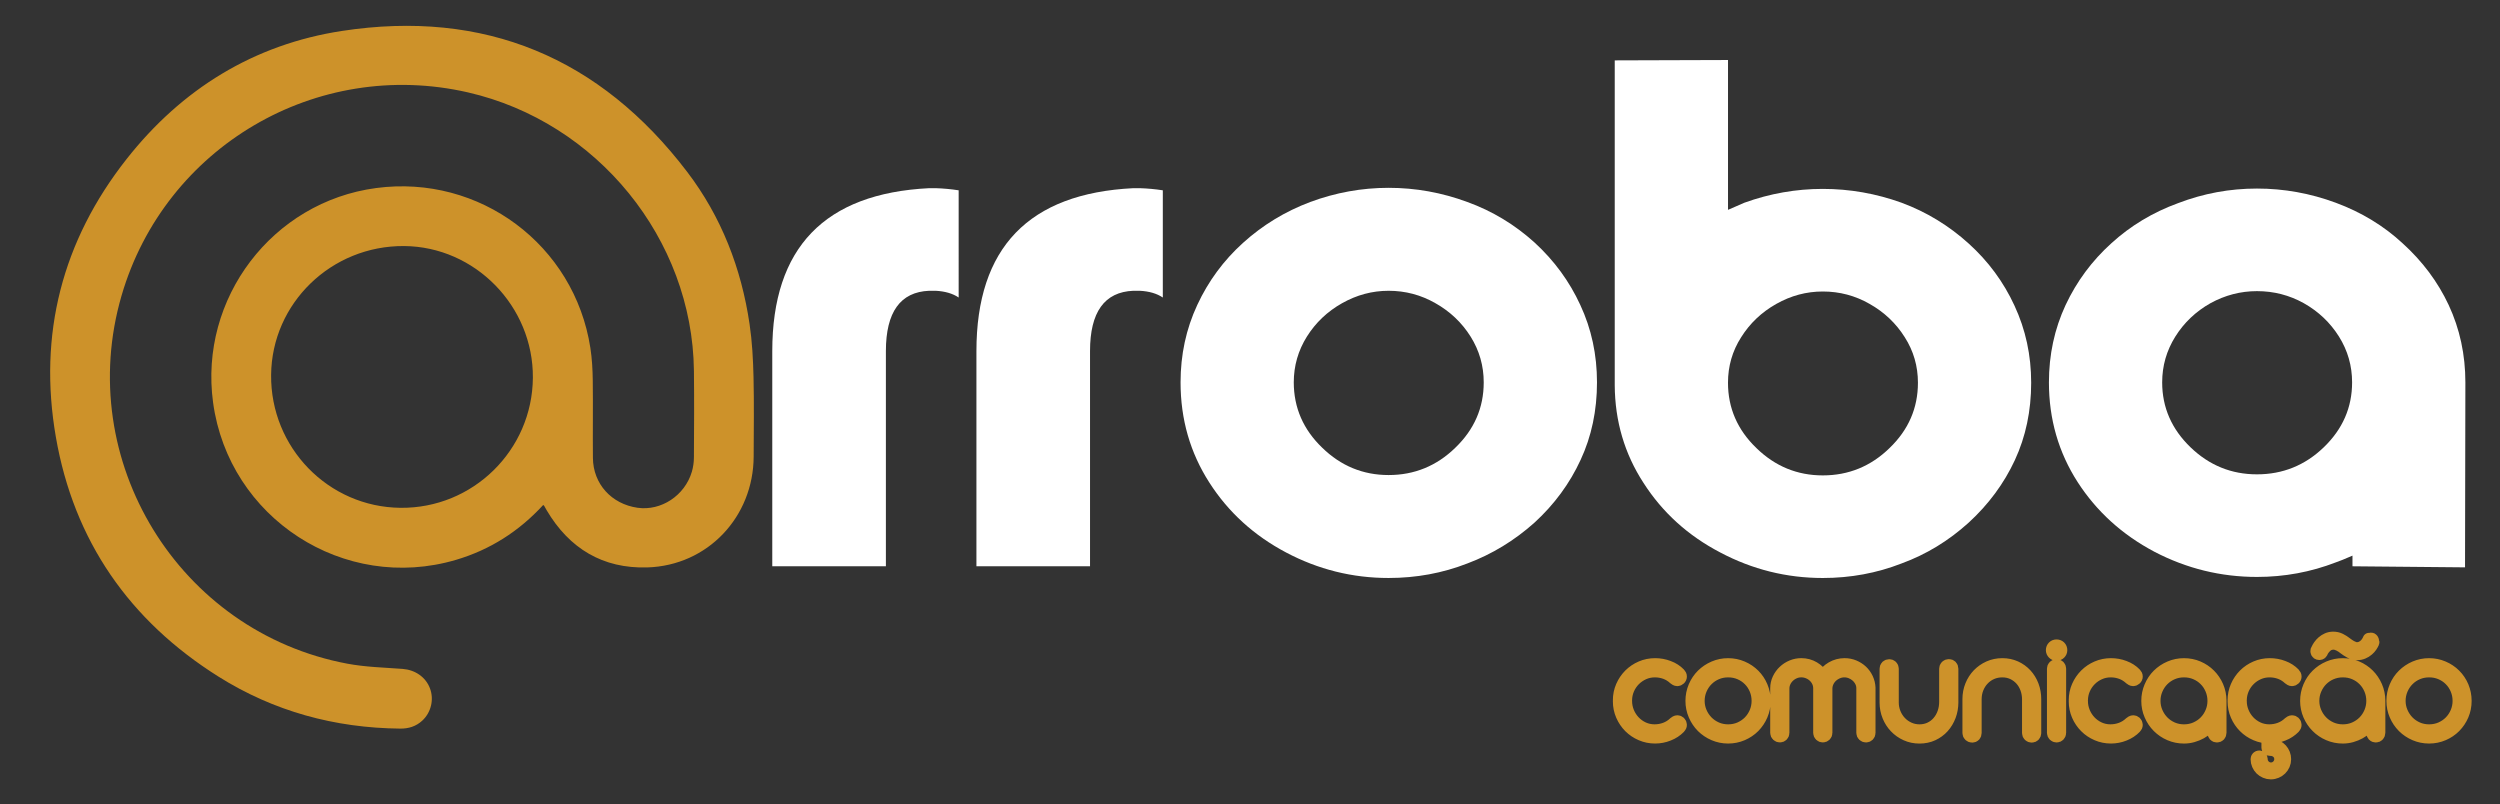
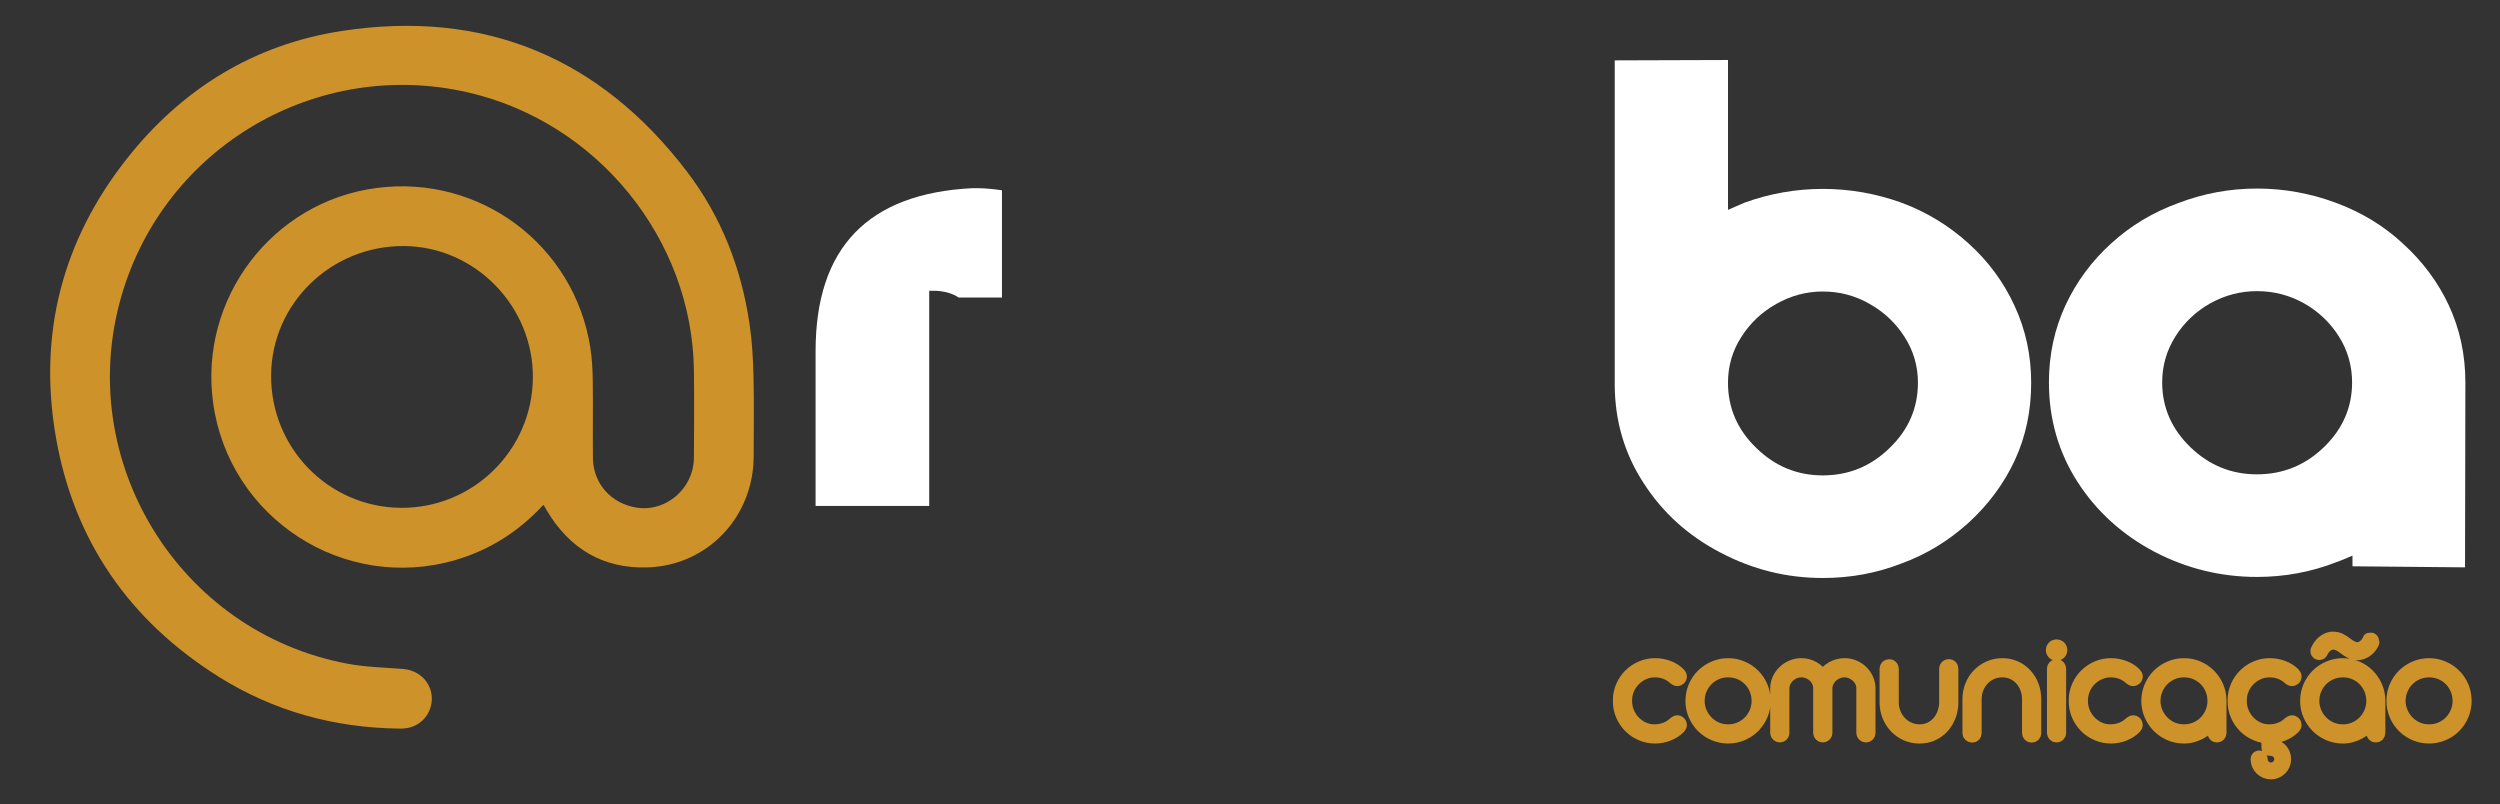
<svg xmlns="http://www.w3.org/2000/svg" version="1.1" id="Layer_1" x="0px" y="0px" width="200px" height="64.332px" viewBox="0 0 200 64.332" enable-background="new 0 0 200 64.332" xml:space="preserve">
  <rect x="0" y="0" width="200" height="64.332" fill="#333333" stroke="none" />
-   <path fill="#FFFFFF" d="M76.693,23.802c-0.473-0.321-1.089-0.501-1.846-0.54h-0.511c-2.31,0.095-3.465,1.704-3.465,4.829v17.212  h-9.089V28.091c0-8.274,4.185-12.62,12.554-13.037h0.511c0.625,0.02,1.24,0.077,1.846,0.171V23.802z" />
-   <path fill="#FFFFFF" d="M93.024,23.802c-0.474-0.321-1.089-0.501-1.847-0.54h-0.51c-2.311,0.095-3.465,1.704-3.465,4.829v17.212  h-9.088V28.091c0-8.274,4.185-12.62,12.554-13.037h0.51c0.625,0.02,1.241,0.077,1.847,0.171V23.802z" />
-   <path fill="#FFFFFF" d="M102.88,44.195c-2.576-1.363-4.621-3.229-6.135-5.594c-1.533-2.387-2.3-5.056-2.3-8.011  c0-2.215,0.444-4.279,1.335-6.191c0.889-1.913,2.111-3.569,3.663-4.971c1.572-1.421,3.36-2.509,5.368-3.266  c2.045-0.758,4.137-1.136,6.277-1.136c2.157,0,4.259,0.378,6.305,1.136c1.987,0.719,3.777,1.799,5.368,3.237  c1.571,1.44,2.793,3.106,3.663,5c0.892,1.912,1.335,3.976,1.335,6.191c0,2.254-0.436,4.318-1.306,6.192  c-0.871,1.893-2.102,3.568-3.692,5.026c-1.608,1.439-3.399,2.527-5.368,3.267c-1.988,0.776-4.091,1.164-6.305,1.164  C108.191,46.24,105.454,45.558,102.88,44.195 M105.776,35.817c1.495,1.457,3.267,2.187,5.312,2.187c2.063,0,3.844-0.729,5.339-2.187  c1.516-1.459,2.271-3.2,2.271-5.227c0-1.324-0.35-2.546-1.05-3.664c-0.701-1.117-1.639-2.007-2.813-2.669  c-1.155-0.663-2.404-0.994-3.748-0.994c-1.307,0-2.547,0.332-3.721,0.994s-2.112,1.553-2.813,2.669  c-0.699,1.118-1.051,2.34-1.051,3.664C103.504,32.617,104.262,34.358,105.776,35.817z" />
+   <path fill="#FFFFFF" d="M76.693,23.802c-0.473-0.321-1.089-0.501-1.846-0.54h-0.511v17.212  h-9.089V28.091c0-8.274,4.185-12.62,12.554-13.037h0.511c0.625,0.02,1.24,0.077,1.846,0.171V23.802z" />
  <path fill="#FFFFFF" d="M129.18,4.83l9.061-0.029v11.986l0.653-0.283l0.652-0.285c2.045-0.738,4.137-1.107,6.277-1.107  c2.158,0,4.26,0.37,6.305,1.107c1.988,0.738,3.778,1.827,5.368,3.266c1.571,1.42,2.793,3.078,3.664,4.97  c0.891,1.913,1.334,3.967,1.334,6.164c0,2.253-0.436,4.317-1.305,6.191c-0.872,1.875-2.103,3.541-3.693,4.999  c-1.608,1.458-3.399,2.547-5.368,3.267c-1.988,0.776-4.09,1.164-6.305,1.164c-2.897,0-5.634-0.682-8.208-2.045  c-2.575-1.344-4.62-3.199-6.136-5.566c-1.514-2.329-2.282-4.933-2.3-7.811V4.83z M140.512,35.845  c1.495,1.458,3.267,2.187,5.312,2.187c2.063,0,3.844-0.729,5.339-2.187c1.516-1.458,2.272-3.2,2.272-5.226  c0-1.325-0.35-2.537-1.051-3.636c-0.7-1.117-1.639-2.007-2.812-2.669c-1.156-0.663-2.405-0.994-3.749-0.994  c-1.307,0-2.547,0.331-3.721,0.994c-1.175,0.662-2.112,1.553-2.812,2.669c-0.702,1.099-1.051,2.311-1.051,3.636  C138.24,32.645,138.997,34.387,140.512,35.845z" />
  <path fill="#FFFFFF" d="M188.198,44.451c-0.607,0.265-1.05,0.445-1.335,0.54c-2.008,0.776-4.109,1.164-6.306,1.164  c-2.896,0-5.633-0.673-8.207-2.016c-2.575-1.363-4.621-3.22-6.136-5.567c-1.534-2.386-2.3-5.046-2.3-7.981  c0-2.215,0.444-4.279,1.334-6.191c0.89-1.894,2.111-3.541,3.664-4.942c1.534-1.4,3.313-2.471,5.34-3.209  c2.026-0.776,4.128-1.165,6.305-1.165c2.16,0,4.261,0.379,6.306,1.136c2.045,0.758,3.825,1.837,5.339,3.238  c1.591,1.439,2.822,3.086,3.692,4.942c0.891,1.912,1.336,3.976,1.336,6.191l-0.028,14.797l-9.004-0.085V44.451z M174.026,26.926  c-0.7,1.118-1.052,2.339-1.052,3.665c0,2.006,0.758,3.739,2.272,5.197c1.496,1.439,3.267,2.159,5.311,2.159  c2.064,0,3.845-0.72,5.34-2.159c1.516-1.458,2.271-3.19,2.271-5.197c0-1.325-0.35-2.547-1.05-3.665  c-0.701-1.117-1.639-2.007-2.812-2.669c-1.155-0.644-2.405-0.966-3.75-0.966c-1.306,0-2.547,0.322-3.72,0.966  C175.663,24.919,174.726,25.81,174.026,26.926z" />
  <path fill="none" stroke="#CD922A" stroke-width="1" stroke-linejoin="round" stroke-miterlimit="22.926" d="M191.413,56.071  c0-0.402,0.077-0.78,0.229-1.138c0.152-0.356,0.359-0.665,0.624-0.927c0.267-0.263,0.575-0.47,0.929-0.622  c0.354-0.153,0.729-0.23,1.13-0.23c0.402,0,0.781,0.077,1.135,0.23c0.354,0.152,0.662,0.359,0.924,0.622  c0.263,0.262,0.47,0.57,0.621,0.927c0.149,0.357,0.225,0.735,0.225,1.138c0,0.4-0.075,0.776-0.225,1.13  c-0.151,0.354-0.358,0.662-0.621,0.929c-0.262,0.265-0.57,0.472-0.924,0.624s-0.732,0.229-1.135,0.229  c-0.4,0-0.776-0.077-1.13-0.229s-0.662-0.359-0.929-0.624c-0.265-0.267-0.472-0.575-0.624-0.929S191.413,56.471,191.413,56.071z   M191.949,56.071c0,0.32,0.063,0.626,0.188,0.915c0.124,0.288,0.293,0.54,0.506,0.758c0.213,0.217,0.464,0.388,0.752,0.515  c0.289,0.125,0.6,0.188,0.934,0.188c0.336,0,0.649-0.063,0.938-0.188c0.289-0.127,0.541-0.298,0.754-0.515  c0.214-0.218,0.38-0.47,0.502-0.758c0.122-0.289,0.183-0.595,0.183-0.915c0-0.327-0.061-0.639-0.183-0.928  c-0.122-0.29-0.288-0.544-0.502-0.757c-0.213-0.216-0.465-0.388-0.754-0.511c-0.289-0.124-0.603-0.185-0.938-0.185  c-0.329,0-0.64,0.061-0.93,0.185c-0.291,0.123-0.543,0.295-0.756,0.511c-0.213,0.213-0.382,0.467-0.506,0.757  C192.013,55.432,191.949,55.744,191.949,56.071z M185.383,51.948c0.036-0.087,0.091-0.183,0.165-0.287  c0.072-0.105,0.164-0.206,0.271-0.3c0.108-0.093,0.231-0.172,0.372-0.235c0.141-0.063,0.297-0.094,0.472-0.094  c0.194,0,0.378,0.041,0.547,0.125c0.168,0.082,0.325,0.183,0.471,0.297c0.054,0.04,0.116,0.085,0.188,0.136  c0.07,0.051,0.144,0.098,0.221,0.138c0.077,0.041,0.156,0.075,0.236,0.104c0.079,0.029,0.151,0.043,0.221,0.043  c0.122,0,0.233-0.021,0.335-0.064c0.103-0.044,0.193-0.098,0.275-0.167c0.08-0.069,0.152-0.148,0.213-0.238  c0.062-0.089,0.111-0.182,0.152-0.279l0.049,0.023c0.004,0,0.011-0.004,0.019-0.013c0.029-0.02,0.059-0.029,0.091-0.029  c0.045,0,0.082,0.02,0.109,0.061c0.018,0.024,0.029,0.051,0.036,0.08c0.006,0.027,0.003,0.054-0.005,0.079  c0.032,0.035,0.043,0.06,0.03,0.072c-0.036,0.085-0.089,0.181-0.16,0.289c-0.071,0.107-0.161,0.207-0.269,0.298  c-0.106,0.093-0.233,0.17-0.375,0.231c-0.143,0.063-0.302,0.096-0.476,0.096c-0.192,0-0.377-0.048-0.557-0.146  c-0.178-0.098-0.338-0.201-0.48-0.312c-0.054-0.045-0.112-0.09-0.179-0.134c-0.068-0.045-0.139-0.085-0.212-0.122  c-0.072-0.036-0.148-0.067-0.228-0.092c-0.08-0.024-0.156-0.035-0.229-0.035c-0.22,0-0.404,0.062-0.558,0.19  c-0.151,0.128-0.273,0.277-0.363,0.449c-0.017,0.057-0.04,0.102-0.075,0.136c-0.034,0.035-0.083,0.053-0.144,0.053  c-0.05,0-0.095-0.015-0.135-0.042c-0.049-0.037-0.075-0.088-0.081-0.151C185.325,52.044,185.342,51.993,185.383,51.948z   M185.047,56.071c0,0.32,0.063,0.626,0.188,0.915c0.124,0.288,0.293,0.54,0.506,0.758c0.214,0.217,0.464,0.388,0.753,0.515  c0.287,0.125,0.599,0.188,0.933,0.188c0.337,0,0.65-0.063,0.938-0.188c0.288-0.127,0.541-0.298,0.754-0.515  c0.214-0.218,0.38-0.47,0.502-0.758c0.122-0.289,0.183-0.595,0.183-0.915c0-0.327-0.061-0.639-0.183-0.928  c-0.122-0.29-0.288-0.544-0.502-0.757c-0.213-0.216-0.466-0.388-0.754-0.511c-0.288-0.124-0.602-0.185-0.938-0.185  c-0.33,0-0.638,0.061-0.93,0.185c-0.291,0.123-0.542,0.295-0.756,0.511c-0.213,0.213-0.382,0.467-0.506,0.757  C185.11,55.432,185.047,55.744,185.047,56.071z M184.51,56.071c0-0.402,0.077-0.78,0.23-1.138c0.152-0.356,0.359-0.665,0.624-0.927  c0.267-0.263,0.575-0.47,0.93-0.622c0.354-0.153,0.729-0.23,1.129-0.23c0.403,0,0.778,0.075,1.129,0.226  c0.349,0.151,0.656,0.356,0.919,0.618c0.261,0.263,0.468,0.569,0.621,0.919c0.152,0.349,0.231,0.726,0.236,1.129v2.571  c0,0.082-0.025,0.149-0.074,0.202c-0.048,0.053-0.113,0.079-0.194,0.079c-0.077,0-0.139-0.026-0.186-0.079s-0.071-0.12-0.071-0.202  l-0.006-0.914c-0.13,0.187-0.283,0.357-0.455,0.515c-0.173,0.156-0.359,0.29-0.562,0.402c-0.2,0.111-0.416,0.201-0.646,0.266  c-0.231,0.065-0.468,0.098-0.712,0.098c-0.4,0-0.775-0.077-1.129-0.229c-0.354-0.152-0.663-0.359-0.927-0.624  c-0.268-0.267-0.475-0.575-0.627-0.929C184.587,56.847,184.51,56.471,184.51,56.071z M181.779,59.618  c0.143,0.012,0.273,0.049,0.396,0.109c0.125,0.061,0.231,0.141,0.321,0.239c0.092,0.101,0.163,0.217,0.216,0.348  c0.053,0.133,0.079,0.273,0.079,0.419c0,0.154-0.028,0.299-0.087,0.436c-0.06,0.136-0.141,0.253-0.242,0.354  c-0.102,0.099-0.22,0.179-0.355,0.237s-0.282,0.09-0.437,0.09c-0.155,0-0.3-0.031-0.436-0.09c-0.137-0.059-0.257-0.139-0.357-0.237  c-0.102-0.101-0.182-0.218-0.24-0.354c-0.059-0.137-0.09-0.281-0.09-0.436c0-0.058,0.019-0.104,0.056-0.14  c0.037-0.037,0.083-0.056,0.14-0.056c0.045,0,0.084,0.017,0.116,0.052c0.033,0.033,0.051,0.081,0.055,0.139  c0,0.104,0.021,0.202,0.059,0.293c0.038,0.093,0.092,0.174,0.161,0.244c0.069,0.071,0.15,0.129,0.243,0.169  c0.094,0.041,0.193,0.062,0.3,0.062c0.109,0,0.211-0.021,0.303-0.062c0.091-0.04,0.17-0.098,0.239-0.169  c0.069-0.07,0.124-0.151,0.162-0.244c0.039-0.091,0.058-0.188,0.058-0.293c0-0.111-0.021-0.212-0.061-0.304s-0.098-0.171-0.17-0.238  c-0.072-0.066-0.157-0.119-0.255-0.158c-0.096-0.038-0.202-0.057-0.314-0.057h-0.019c-0.071,0-0.124-0.017-0.158-0.047  c-0.031-0.03-0.048-0.067-0.048-0.112v-0.964c0-0.045,0.021-0.082,0.061-0.114c0.041-0.032,0.085-0.05,0.128-0.05  c0.045,0,0.086,0.018,0.122,0.05c0.037,0.032,0.056,0.069,0.056,0.114V59.618z M179.243,56.035c0,0.003-0.005,0.014-0.013,0.03  c0.008,0.008,0.013,0.016,0.013,0.023c0,0.311,0.059,0.606,0.177,0.891c0.117,0.285,0.28,0.535,0.484,0.752  c0.207,0.217,0.448,0.39,0.729,0.521c0.28,0.129,0.583,0.194,0.908,0.194c0.297,0,0.581-0.051,0.852-0.151  c0.271-0.099,0.514-0.252,0.733-0.459c0.032-0.027,0.071-0.054,0.114-0.079c0.043-0.024,0.085-0.036,0.13-0.036  c0.062,0,0.119,0.024,0.171,0.072c0.058,0.054,0.085,0.119,0.085,0.196s-0.032,0.148-0.097,0.213  c-0.24,0.244-0.531,0.438-0.874,0.573c-0.343,0.139-0.701,0.207-1.072,0.207c-0.394,0-0.766-0.074-1.115-0.226  c-0.349-0.15-0.654-0.355-0.914-0.615c-0.261-0.262-0.468-0.567-0.619-0.917c-0.153-0.35-0.229-0.722-0.229-1.118l0.012-0.036  c-0.008-0.017-0.012-0.03-0.012-0.043c0-0.398,0.075-0.771,0.229-1.119c0.151-0.348,0.358-0.65,0.619-0.913  c0.26-0.26,0.565-0.465,0.914-0.616c0.35-0.15,0.722-0.226,1.115-0.226c0.371,0,0.729,0.065,1.072,0.196  c0.343,0.127,0.634,0.313,0.874,0.561c0.064,0.064,0.097,0.136,0.097,0.213s-0.03,0.143-0.091,0.195  c-0.053,0.049-0.109,0.073-0.171,0.073c-0.045,0-0.087-0.013-0.129-0.035c-0.04-0.021-0.077-0.046-0.109-0.074  c-0.215-0.199-0.454-0.349-0.721-0.446c-0.267-0.097-0.547-0.146-0.839-0.146c-0.321,0-0.623,0.063-0.903,0.189  c-0.28,0.126-0.525,0.294-0.737,0.508c-0.212,0.213-0.378,0.461-0.5,0.746C179.304,55.418,179.243,55.719,179.243,56.035z   M172.34,56.071c0,0.32,0.063,0.626,0.188,0.915c0.123,0.288,0.292,0.54,0.505,0.758c0.215,0.217,0.464,0.388,0.752,0.515  c0.289,0.125,0.6,0.188,0.933,0.188c0.338,0,0.65-0.063,0.939-0.188c0.288-0.127,0.541-0.298,0.754-0.515  c0.214-0.218,0.38-0.47,0.502-0.758c0.122-0.289,0.184-0.595,0.184-0.915c0-0.327-0.062-0.639-0.184-0.928  c-0.122-0.29-0.288-0.544-0.502-0.757c-0.213-0.216-0.466-0.388-0.754-0.511c-0.289-0.124-0.602-0.185-0.939-0.185  c-0.328,0-0.638,0.061-0.928,0.185c-0.291,0.123-0.542,0.295-0.757,0.511c-0.213,0.213-0.382,0.467-0.505,0.757  C172.403,55.432,172.34,55.744,172.34,56.071z M171.804,56.071c0-0.402,0.077-0.78,0.23-1.138c0.152-0.356,0.359-0.665,0.623-0.927  c0.267-0.263,0.575-0.47,0.929-0.622c0.354-0.153,0.73-0.23,1.131-0.23c0.401,0,0.778,0.075,1.127,0.226  c0.351,0.151,0.657,0.356,0.919,0.618c0.263,0.263,0.47,0.569,0.622,0.919c0.152,0.349,0.232,0.726,0.235,1.129v2.571  c0,0.082-0.023,0.149-0.072,0.202c-0.05,0.053-0.114,0.079-0.195,0.079c-0.077,0-0.139-0.026-0.185-0.079  c-0.047-0.053-0.071-0.12-0.071-0.202l-0.007-0.914c-0.13,0.187-0.282,0.357-0.455,0.515c-0.173,0.156-0.36,0.29-0.561,0.402  c-0.201,0.111-0.417,0.201-0.647,0.266c-0.231,0.065-0.466,0.098-0.71,0.098c-0.4,0-0.777-0.077-1.131-0.229  s-0.662-0.359-0.927-0.624c-0.266-0.267-0.473-0.575-0.625-0.929C171.881,56.847,171.804,56.471,171.804,56.071z M166.536,56.035  c0,0.003-0.005,0.014-0.013,0.03c0.008,0.008,0.013,0.016,0.013,0.023c0,0.311,0.059,0.606,0.177,0.891  c0.117,0.285,0.28,0.535,0.485,0.752s0.447,0.39,0.728,0.521c0.28,0.129,0.583,0.194,0.908,0.194c0.298,0,0.582-0.051,0.852-0.151  c0.271-0.099,0.515-0.252,0.734-0.459c0.032-0.027,0.071-0.054,0.114-0.079c0.042-0.024,0.085-0.036,0.13-0.036  c0.061,0,0.117,0.024,0.17,0.072c0.057,0.054,0.086,0.119,0.086,0.196s-0.032,0.148-0.099,0.213  c-0.239,0.244-0.529,0.438-0.873,0.573c-0.344,0.139-0.701,0.207-1.071,0.207c-0.394,0-0.767-0.074-1.115-0.226  c-0.351-0.15-0.655-0.355-0.914-0.615c-0.261-0.262-0.469-0.567-0.621-0.917s-0.228-0.722-0.228-1.118l0.013-0.036  c-0.009-0.017-0.013-0.03-0.013-0.043c0-0.398,0.075-0.771,0.228-1.119c0.152-0.348,0.36-0.65,0.621-0.913  c0.259-0.26,0.563-0.465,0.914-0.616c0.349-0.15,0.722-0.226,1.115-0.226c0.37,0,0.728,0.065,1.071,0.196  c0.344,0.127,0.634,0.313,0.873,0.561c0.066,0.064,0.099,0.136,0.099,0.213s-0.03,0.143-0.092,0.195  c-0.053,0.049-0.11,0.073-0.171,0.073c-0.044,0-0.087-0.013-0.128-0.035c-0.04-0.021-0.077-0.046-0.109-0.074  c-0.216-0.199-0.456-0.349-0.722-0.446c-0.267-0.097-0.547-0.146-0.84-0.146c-0.321,0-0.621,0.063-0.902,0.189  c-0.28,0.126-0.526,0.294-0.737,0.508c-0.212,0.213-0.379,0.461-0.501,0.746C166.596,55.418,166.536,55.719,166.536,56.035z   M164.792,58.625c0,0.077-0.026,0.142-0.077,0.194s-0.114,0.079-0.188,0.079c-0.07,0-0.134-0.026-0.189-0.079  c-0.054-0.053-0.082-0.117-0.082-0.194v-5.123c0-0.077,0.026-0.143,0.079-0.193c0.056-0.051,0.117-0.075,0.192-0.075  c0.077,0,0.141,0.024,0.191,0.075c0.049,0.051,0.073,0.116,0.073,0.193V58.625z M164.17,52.014c0-0.106,0.035-0.193,0.104-0.261  c0.069-0.066,0.15-0.099,0.243-0.099c0.106,0,0.193,0.032,0.263,0.099c0.069,0.067,0.104,0.154,0.104,0.261  c0,0.093-0.034,0.175-0.104,0.244s-0.156,0.104-0.263,0.104c-0.093,0-0.174-0.034-0.243-0.104  C164.205,52.189,164.17,52.107,164.17,52.014z M162.798,58.641c0,0.078-0.024,0.141-0.073,0.191  c-0.051,0.051-0.113,0.077-0.19,0.077c-0.076,0-0.138-0.026-0.193-0.077c-0.053-0.051-0.079-0.113-0.079-0.191v-2.688  c0-0.313-0.051-0.607-0.152-0.882c-0.103-0.275-0.242-0.513-0.425-0.716c-0.184-0.203-0.403-0.365-0.656-0.485  c-0.257-0.12-0.539-0.179-0.847-0.179c-0.309,0-0.593,0.057-0.853,0.172c-0.263,0.116-0.489,0.276-0.682,0.48  s-0.344,0.441-0.453,0.715c-0.109,0.275-0.164,0.571-0.164,0.889v2.694c0,0.078-0.023,0.141-0.068,0.191  c-0.046,0.051-0.109,0.077-0.189,0.077c-0.076,0-0.141-0.026-0.196-0.077c-0.055-0.051-0.083-0.113-0.083-0.191v-2.71  c0-0.383,0.069-0.743,0.205-1.08s0.326-0.632,0.566-0.882c0.243-0.25,0.527-0.449,0.854-0.596c0.327-0.146,0.681-0.22,1.063-0.22  c0.387,0,0.74,0.074,1.06,0.22c0.319,0.146,0.593,0.346,0.825,0.596c0.231,0.25,0.412,0.545,0.54,0.882s0.191,0.697,0.191,1.08  V58.641z M151.401,56.191c0,0.305,0.056,0.593,0.165,0.865s0.26,0.511,0.453,0.716c0.191,0.205,0.421,0.37,0.684,0.491  c0.264,0.122,0.549,0.184,0.857,0.184c0.311,0,0.595-0.062,0.852-0.184c0.254-0.121,0.474-0.288,0.652-0.497  c0.181-0.209,0.321-0.453,0.421-0.732c0.1-0.278,0.148-0.57,0.148-0.879v-2.653c0-0.077,0.025-0.143,0.077-0.195  c0.051-0.052,0.118-0.078,0.202-0.078c0.072,0,0.133,0.023,0.184,0.074c0.049,0.051,0.074,0.119,0.074,0.199v2.683  c0,0.383-0.063,0.743-0.191,1.081c-0.128,0.34-0.308,0.64-0.536,0.893c-0.23,0.255-0.505,0.456-0.823,0.604  c-0.32,0.148-0.674,0.222-1.06,0.222c-0.383,0-0.738-0.073-1.067-0.222c-0.329-0.147-0.613-0.349-0.855-0.602  c-0.242-0.252-0.431-0.547-0.566-0.884c-0.137-0.338-0.206-0.696-0.206-1.079v-2.695c0-0.08,0.026-0.146,0.079-0.195  c0.056-0.049,0.119-0.073,0.193-0.073c0.073,0,0.136,0.024,0.187,0.073s0.077,0.115,0.077,0.195V56.191z M149.542,58.629  c0,0.077-0.026,0.141-0.077,0.191s-0.111,0.077-0.181,0.077c-0.074,0-0.141-0.024-0.195-0.076c-0.055-0.051-0.083-0.115-0.083-0.192  v-3.593c-0.004-0.191-0.049-0.368-0.134-0.533c-0.086-0.165-0.195-0.307-0.329-0.426c-0.135-0.12-0.288-0.215-0.46-0.283  c-0.174-0.069-0.352-0.104-0.535-0.104c-0.194,0-0.38,0.039-0.556,0.116c-0.178,0.077-0.334,0.178-0.469,0.306  c-0.134,0.129-0.239,0.279-0.316,0.448c-0.077,0.17-0.115,0.35-0.115,0.536v3.532c0,0.077-0.026,0.142-0.08,0.192  c-0.055,0.052-0.116,0.076-0.185,0.076c-0.071,0-0.134-0.024-0.189-0.076c-0.055-0.051-0.083-0.115-0.083-0.192v-3.593  c-0.004-0.191-0.047-0.368-0.129-0.533c-0.08-0.165-0.188-0.307-0.322-0.426c-0.132-0.12-0.286-0.215-0.459-0.283  c-0.172-0.069-0.353-0.104-0.537-0.104c-0.195,0-0.38,0.036-0.551,0.11c-0.173,0.072-0.327,0.173-0.46,0.298  c-0.134,0.127-0.241,0.271-0.321,0.438c-0.078,0.166-0.119,0.341-0.123,0.524v3.568c0,0.077-0.026,0.142-0.077,0.192  c-0.052,0.052-0.111,0.076-0.181,0.076c-0.076,0-0.141-0.026-0.195-0.077c-0.056-0.051-0.083-0.114-0.083-0.191v-3.561  c0-0.265,0.054-0.513,0.164-0.744c0.109-0.231,0.256-0.436,0.439-0.61c0.183-0.174,0.395-0.312,0.636-0.412  c0.24-0.099,0.49-0.148,0.75-0.148c0.184,0,0.358,0.023,0.528,0.069c0.169,0.047,0.325,0.114,0.471,0.201  c0.147,0.088,0.281,0.191,0.403,0.312c0.122,0.119,0.226,0.254,0.313,0.4c0.09-0.146,0.194-0.281,0.321-0.4  c0.123-0.12,0.261-0.224,0.412-0.312c0.15-0.087,0.313-0.154,0.483-0.201c0.172-0.046,0.348-0.069,0.526-0.069  c0.267,0,0.517,0.05,0.75,0.146c0.234,0.098,0.441,0.23,0.619,0.396c0.178,0.167,0.319,0.364,0.428,0.592  c0.107,0.229,0.168,0.47,0.181,0.726c0,0.008,0,0.023,0,0.044V58.629z M135.336,56.071c0-0.402,0.077-0.78,0.229-1.138  c0.153-0.356,0.36-0.665,0.624-0.927c0.268-0.263,0.576-0.47,0.93-0.622c0.354-0.153,0.729-0.23,1.13-0.23  c0.402,0,0.781,0.077,1.135,0.23c0.354,0.152,0.662,0.359,0.925,0.622c0.261,0.262,0.47,0.57,0.619,0.927  c0.15,0.357,0.226,0.735,0.226,1.138c0,0.4-0.075,0.776-0.226,1.13c-0.149,0.354-0.358,0.662-0.619,0.929  c-0.263,0.265-0.571,0.472-0.925,0.624s-0.732,0.229-1.135,0.229c-0.4,0-0.776-0.077-1.13-0.229s-0.662-0.359-0.93-0.624  c-0.264-0.267-0.471-0.575-0.624-0.929C135.413,56.847,135.336,56.471,135.336,56.071z M135.872,56.071  c0,0.32,0.063,0.626,0.187,0.915c0.124,0.288,0.294,0.54,0.507,0.758c0.213,0.217,0.463,0.388,0.752,0.515  c0.289,0.125,0.6,0.188,0.933,0.188c0.337,0,0.65-0.063,0.939-0.188c0.287-0.127,0.541-0.298,0.754-0.515  c0.213-0.218,0.38-0.47,0.502-0.758c0.121-0.289,0.182-0.595,0.182-0.915c0-0.327-0.061-0.639-0.182-0.928  c-0.122-0.29-0.289-0.544-0.502-0.757c-0.213-0.216-0.467-0.388-0.754-0.511c-0.289-0.124-0.603-0.185-0.939-0.185  c-0.33,0-0.639,0.061-0.93,0.185c-0.29,0.123-0.542,0.295-0.755,0.511c-0.213,0.213-0.383,0.467-0.507,0.757  C135.936,55.432,135.872,55.744,135.872,56.071z M130.067,56.035c0,0.003-0.004,0.014-0.012,0.03  c0.008,0.008,0.012,0.016,0.012,0.023c0,0.311,0.06,0.606,0.177,0.891c0.117,0.285,0.281,0.535,0.486,0.752s0.446,0.39,0.728,0.521  c0.279,0.129,0.584,0.194,0.908,0.194c0.297,0,0.58-0.051,0.851-0.151c0.271-0.099,0.515-0.252,0.734-0.459  c0.033-0.027,0.07-0.054,0.113-0.079c0.044-0.024,0.086-0.036,0.131-0.036c0.062,0,0.118,0.024,0.171,0.072  c0.057,0.054,0.085,0.119,0.085,0.196s-0.032,0.148-0.098,0.213c-0.239,0.244-0.529,0.438-0.874,0.573  c-0.343,0.139-0.701,0.207-1.07,0.207c-0.395,0-0.768-0.074-1.116-0.226c-0.35-0.15-0.655-0.355-0.915-0.615  c-0.259-0.262-0.467-0.567-0.619-0.917s-0.229-0.722-0.229-1.118l0.013-0.036c-0.008-0.017-0.013-0.03-0.013-0.043  c0-0.398,0.076-0.771,0.229-1.119c0.152-0.348,0.36-0.65,0.619-0.913c0.26-0.26,0.565-0.465,0.915-0.616  c0.349-0.15,0.722-0.226,1.116-0.226c0.369,0,0.728,0.065,1.07,0.196c0.345,0.127,0.635,0.313,0.874,0.561  c0.065,0.064,0.098,0.136,0.098,0.213s-0.031,0.143-0.092,0.195c-0.052,0.049-0.109,0.073-0.171,0.073  c-0.045,0-0.087-0.013-0.128-0.035c-0.04-0.021-0.076-0.046-0.109-0.074c-0.215-0.199-0.454-0.349-0.722-0.446  c-0.266-0.097-0.547-0.146-0.839-0.146c-0.321,0-0.622,0.063-0.903,0.189c-0.279,0.126-0.525,0.294-0.737,0.508  c-0.211,0.213-0.378,0.461-0.5,0.746C130.128,55.418,130.067,55.719,130.067,56.035z" />
  <path fill="#CD922A" d="M191.414,56.071c0-0.402,0.077-0.781,0.229-1.138c0.153-0.356,0.36-0.666,0.624-0.927  c0.267-0.263,0.576-0.47,0.93-0.622c0.354-0.153,0.729-0.23,1.129-0.23c0.403,0,0.781,0.077,1.135,0.23  c0.354,0.152,0.663,0.359,0.924,0.622c0.263,0.261,0.47,0.57,0.621,0.927c0.15,0.356,0.226,0.735,0.226,1.138  c0,0.4-0.075,0.775-0.226,1.13c-0.151,0.354-0.358,0.662-0.621,0.929c-0.261,0.265-0.57,0.472-0.924,0.624s-0.731,0.229-1.135,0.229  c-0.399,0-0.775-0.077-1.129-0.229s-0.663-0.359-0.93-0.624c-0.264-0.267-0.471-0.575-0.624-0.929  C191.491,56.846,191.414,56.471,191.414,56.071 M191.95,56.071c0,0.32,0.063,0.626,0.187,0.915c0.124,0.288,0.293,0.54,0.507,0.758  c0.213,0.217,0.463,0.388,0.752,0.515c0.288,0.125,0.6,0.188,0.933,0.188c0.337,0,0.65-0.063,0.939-0.188  c0.288-0.127,0.54-0.298,0.753-0.515c0.214-0.218,0.381-0.47,0.503-0.758c0.121-0.289,0.182-0.595,0.182-0.915  c0-0.327-0.061-0.639-0.182-0.928c-0.122-0.29-0.289-0.544-0.503-0.757c-0.213-0.216-0.465-0.388-0.753-0.511  c-0.289-0.124-0.603-0.185-0.939-0.185c-0.329,0-0.638,0.061-0.93,0.185c-0.29,0.123-0.542,0.295-0.755,0.511  c-0.214,0.213-0.383,0.467-0.507,0.757C192.014,55.432,191.95,55.744,191.95,56.071z M185.383,51.948  c0.037-0.087,0.092-0.183,0.165-0.287c0.073-0.105,0.164-0.206,0.272-0.3c0.107-0.093,0.231-0.172,0.372-0.235  c0.14-0.063,0.296-0.094,0.471-0.094c0.196,0,0.379,0.041,0.547,0.125c0.17,0.082,0.325,0.183,0.473,0.296  c0.053,0.041,0.114,0.086,0.187,0.137c0.071,0.051,0.145,0.097,0.222,0.138s0.155,0.075,0.235,0.104  c0.079,0.029,0.152,0.043,0.222,0.043c0.122,0,0.234-0.023,0.335-0.065c0.102-0.043,0.193-0.097,0.274-0.166  c0.082-0.069,0.152-0.148,0.213-0.238c0.063-0.09,0.113-0.182,0.153-0.279l0.048,0.023c0.005,0,0.011-0.004,0.019-0.013  c0.029-0.021,0.059-0.029,0.092-0.029c0.044,0,0.081,0.02,0.11,0.061c0.016,0.024,0.028,0.051,0.034,0.08  c0.006,0.027,0.005,0.054-0.004,0.078c0.032,0.036,0.043,0.061,0.03,0.073c-0.037,0.085-0.09,0.181-0.161,0.288  c-0.07,0.108-0.16,0.208-0.269,0.299c-0.106,0.092-0.232,0.169-0.375,0.231c-0.143,0.063-0.301,0.096-0.476,0.096  c-0.191,0-0.377-0.048-0.555-0.146c-0.18-0.099-0.34-0.201-0.482-0.312c-0.052-0.045-0.112-0.09-0.179-0.134  c-0.066-0.045-0.139-0.086-0.212-0.122c-0.072-0.036-0.147-0.067-0.227-0.092c-0.08-0.024-0.157-0.037-0.23-0.037  c-0.219,0-0.404,0.063-0.557,0.191s-0.273,0.278-0.363,0.449c-0.017,0.058-0.041,0.103-0.076,0.137  c-0.034,0.035-0.083,0.053-0.144,0.053c-0.049,0-0.094-0.015-0.134-0.042c-0.05-0.037-0.076-0.088-0.082-0.151  C185.326,52.044,185.343,51.991,185.383,51.948z M185.048,56.071c0,0.32,0.063,0.626,0.187,0.915  c0.124,0.288,0.293,0.54,0.507,0.758c0.213,0.217,0.463,0.388,0.752,0.515c0.289,0.125,0.6,0.188,0.933,0.188  c0.337,0,0.65-0.063,0.939-0.188c0.287-0.127,0.54-0.298,0.754-0.515c0.213-0.218,0.38-0.47,0.502-0.758  c0.122-0.289,0.184-0.595,0.184-0.915c0-0.327-0.062-0.639-0.184-0.928c-0.122-0.29-0.289-0.544-0.502-0.757  c-0.214-0.216-0.467-0.388-0.754-0.511c-0.289-0.124-0.603-0.185-0.939-0.185c-0.33,0-0.638,0.061-0.929,0.185  c-0.291,0.123-0.543,0.295-0.756,0.511c-0.214,0.213-0.383,0.467-0.507,0.757C185.111,55.432,185.048,55.744,185.048,56.071z   M184.512,56.071c0-0.402,0.077-0.781,0.229-1.138c0.153-0.356,0.36-0.666,0.624-0.927c0.267-0.263,0.576-0.47,0.93-0.622  c0.354-0.153,0.729-0.23,1.129-0.23c0.403,0,0.778,0.075,1.129,0.226c0.35,0.151,0.656,0.356,0.919,0.618  c0.262,0.262,0.47,0.569,0.621,0.919c0.153,0.349,0.232,0.726,0.236,1.127v2.573c0,0.082-0.024,0.149-0.074,0.202  c-0.048,0.053-0.112,0.079-0.194,0.079c-0.077,0-0.138-0.026-0.184-0.079c-0.048-0.053-0.071-0.12-0.071-0.202l-0.008-0.914  c-0.13,0.187-0.281,0.357-0.454,0.514c-0.173,0.157-0.36,0.291-0.561,0.403c-0.202,0.111-0.417,0.201-0.647,0.266  c-0.231,0.065-0.468,0.098-0.712,0.098c-0.399,0-0.775-0.077-1.129-0.229s-0.663-0.359-0.927-0.624  c-0.267-0.267-0.474-0.575-0.627-0.929C184.589,56.846,184.512,56.471,184.512,56.071z M181.779,59.618  c0.143,0.012,0.275,0.049,0.397,0.109c0.123,0.061,0.231,0.141,0.321,0.239c0.091,0.101,0.162,0.216,0.214,0.348  c0.053,0.133,0.079,0.272,0.079,0.419c0,0.154-0.027,0.299-0.087,0.436c-0.06,0.136-0.14,0.253-0.242,0.354  c-0.102,0.099-0.219,0.179-0.354,0.237c-0.137,0.059-0.283,0.09-0.438,0.09s-0.298-0.031-0.436-0.09  c-0.136-0.059-0.256-0.139-0.357-0.237c-0.102-0.101-0.18-0.218-0.24-0.354c-0.059-0.137-0.09-0.281-0.09-0.436  c0-0.058,0.019-0.104,0.056-0.14c0.037-0.037,0.084-0.056,0.141-0.056c0.045,0,0.083,0.017,0.116,0.051  c0.032,0.034,0.051,0.082,0.054,0.14c0,0.104,0.021,0.202,0.059,0.293c0.04,0.093,0.093,0.174,0.161,0.244  c0.069,0.071,0.15,0.128,0.244,0.169s0.192,0.062,0.299,0.062c0.11,0,0.212-0.021,0.303-0.062c0.092-0.041,0.172-0.098,0.24-0.169  c0.069-0.07,0.123-0.151,0.162-0.244c0.038-0.091,0.057-0.188,0.057-0.293c0-0.111-0.02-0.212-0.061-0.305  c-0.04-0.091-0.097-0.17-0.168-0.237c-0.074-0.066-0.159-0.119-0.257-0.158c-0.096-0.038-0.2-0.057-0.314-0.057h-0.019  c-0.071,0-0.124-0.017-0.156-0.047s-0.049-0.067-0.049-0.112v-0.964c0-0.045,0.02-0.082,0.062-0.114  c0.04-0.034,0.083-0.05,0.128-0.05s0.085,0.016,0.121,0.05c0.037,0.032,0.055,0.069,0.055,0.114V59.618z M179.243,56.035  c0,0.003-0.004,0.014-0.012,0.03c0.008,0.008,0.012,0.016,0.012,0.023c0,0.309,0.06,0.606,0.177,0.891s0.28,0.535,0.486,0.752  c0.205,0.217,0.446,0.39,0.728,0.521c0.279,0.13,0.582,0.195,0.908,0.195c0.297,0,0.581-0.051,0.851-0.151  c0.271-0.099,0.515-0.252,0.734-0.459c0.033-0.027,0.072-0.054,0.114-0.079c0.043-0.024,0.085-0.036,0.129-0.036  c0.062,0,0.119,0.024,0.172,0.072c0.057,0.054,0.085,0.118,0.085,0.195c0,0.078-0.032,0.149-0.098,0.214  c-0.239,0.244-0.531,0.438-0.874,0.573c-0.343,0.139-0.701,0.207-1.07,0.207c-0.396,0-0.768-0.074-1.116-0.226  c-0.35-0.15-0.655-0.355-0.915-0.615c-0.261-0.263-0.468-0.568-0.619-0.917c-0.152-0.35-0.229-0.722-0.229-1.118l0.013-0.036  c-0.008-0.017-0.013-0.03-0.013-0.043c0-0.398,0.076-0.771,0.229-1.119c0.151-0.348,0.358-0.65,0.619-0.913  c0.26-0.26,0.565-0.465,0.915-0.616c0.349-0.15,0.721-0.226,1.116-0.226c0.369,0,0.728,0.064,1.07,0.196  c0.343,0.127,0.635,0.313,0.874,0.561c0.065,0.064,0.098,0.136,0.098,0.213s-0.029,0.143-0.092,0.195  c-0.053,0.049-0.109,0.073-0.171,0.073c-0.045,0-0.087-0.013-0.128-0.035c-0.04-0.022-0.076-0.047-0.109-0.074  c-0.215-0.199-0.455-0.349-0.722-0.446c-0.266-0.097-0.547-0.146-0.839-0.146c-0.321,0-0.622,0.063-0.903,0.188  c-0.279,0.127-0.525,0.295-0.736,0.508c-0.212,0.214-0.379,0.462-0.501,0.746S179.243,55.719,179.243,56.035z M172.34,56.071  c0,0.32,0.063,0.626,0.188,0.915c0.124,0.288,0.292,0.54,0.505,0.758c0.215,0.217,0.464,0.388,0.753,0.515  c0.288,0.125,0.599,0.188,0.933,0.188c0.338,0,0.65-0.063,0.938-0.188c0.289-0.127,0.541-0.298,0.754-0.515  c0.215-0.218,0.38-0.47,0.502-0.758c0.122-0.289,0.184-0.595,0.184-0.915c0-0.327-0.062-0.639-0.184-0.928  c-0.122-0.29-0.287-0.544-0.502-0.757c-0.213-0.216-0.465-0.388-0.754-0.511c-0.288-0.124-0.601-0.185-0.938-0.185  c-0.329,0-0.638,0.061-0.929,0.185c-0.29,0.123-0.542,0.295-0.757,0.511c-0.213,0.213-0.381,0.467-0.505,0.757  C172.403,55.432,172.34,55.744,172.34,56.071z M171.805,56.071c0-0.402,0.077-0.781,0.229-1.138s0.359-0.666,0.624-0.927  c0.266-0.263,0.574-0.47,0.929-0.622c0.354-0.153,0.729-0.23,1.13-0.23c0.403,0,0.778,0.075,1.128,0.226  c0.35,0.151,0.656,0.356,0.919,0.618s0.469,0.569,0.622,0.919c0.151,0.349,0.231,0.726,0.236,1.127v2.573  c0,0.082-0.025,0.149-0.074,0.202c-0.048,0.053-0.114,0.079-0.194,0.079c-0.078,0-0.14-0.026-0.186-0.079  c-0.047-0.053-0.071-0.12-0.071-0.202l-0.006-0.914c-0.13,0.187-0.283,0.357-0.455,0.514c-0.174,0.157-0.36,0.291-0.562,0.403  c-0.2,0.111-0.417,0.201-0.646,0.266c-0.231,0.065-0.468,0.098-0.712,0.098c-0.4,0-0.776-0.077-1.13-0.229  c-0.354-0.152-0.663-0.359-0.927-0.624c-0.267-0.267-0.474-0.575-0.626-0.929C171.882,56.846,171.805,56.471,171.805,56.071z   M166.536,56.035c0,0.003-0.005,0.014-0.013,0.03c0.008,0.008,0.013,0.016,0.013,0.023c0,0.309,0.059,0.606,0.178,0.891  c0.117,0.284,0.279,0.535,0.484,0.752c0.206,0.217,0.448,0.39,0.728,0.521c0.281,0.13,0.584,0.195,0.908,0.195  c0.298,0,0.582-0.051,0.853-0.151c0.271-0.099,0.515-0.252,0.733-0.459c0.033-0.027,0.071-0.054,0.114-0.079  c0.042-0.024,0.085-0.036,0.13-0.036c0.061,0,0.118,0.024,0.17,0.072c0.058,0.054,0.086,0.118,0.086,0.195  c0,0.078-0.032,0.149-0.097,0.214c-0.241,0.244-0.531,0.438-0.874,0.573c-0.344,0.139-0.701,0.207-1.071,0.207  c-0.395,0-0.767-0.074-1.116-0.226c-0.35-0.15-0.654-0.355-0.914-0.615c-0.261-0.263-0.468-0.568-0.621-0.917  c-0.152-0.35-0.227-0.722-0.227-1.118l0.013-0.036c-0.009-0.017-0.013-0.03-0.013-0.043c0-0.398,0.074-0.771,0.227-1.119  c0.153-0.348,0.36-0.65,0.621-0.913c0.26-0.26,0.564-0.465,0.914-0.616c0.35-0.15,0.722-0.226,1.116-0.226  c0.37,0,0.728,0.064,1.071,0.196c0.343,0.127,0.633,0.313,0.874,0.561c0.064,0.064,0.097,0.136,0.097,0.213s-0.03,0.143-0.092,0.195  c-0.053,0.049-0.109,0.073-0.17,0.073c-0.045,0-0.088-0.013-0.128-0.035c-0.041-0.022-0.077-0.047-0.11-0.074  c-0.216-0.199-0.455-0.349-0.721-0.446c-0.268-0.097-0.547-0.146-0.84-0.146c-0.321,0-0.622,0.063-0.902,0.188  c-0.281,0.127-0.526,0.295-0.738,0.508c-0.212,0.214-0.377,0.462-0.499,0.746S166.536,55.719,166.536,56.035z M164.792,58.623  c0,0.077-0.026,0.144-0.077,0.196s-0.114,0.079-0.187,0.079c-0.071,0-0.135-0.026-0.19-0.079c-0.054-0.053-0.082-0.119-0.082-0.196  v-5.121c0-0.077,0.026-0.143,0.079-0.193c0.056-0.051,0.117-0.075,0.193-0.075c0.077,0,0.14,0.024,0.191,0.075  c0.048,0.051,0.072,0.116,0.072,0.193V58.623z M164.17,52.014c0-0.106,0.035-0.193,0.104-0.261c0.069-0.067,0.151-0.1,0.244-0.1  c0.106,0,0.193,0.032,0.263,0.1s0.104,0.154,0.104,0.261c0,0.093-0.034,0.174-0.104,0.244c-0.069,0.069-0.156,0.104-0.263,0.104  c-0.093,0-0.175-0.034-0.244-0.104C164.205,52.188,164.17,52.107,164.17,52.014z M162.798,58.641c0,0.077-0.024,0.141-0.072,0.191  c-0.051,0.051-0.114,0.077-0.191,0.077c-0.075,0-0.138-0.026-0.193-0.077c-0.052-0.051-0.078-0.114-0.078-0.191v-2.688  c0-0.313-0.052-0.607-0.153-0.882c-0.102-0.275-0.242-0.513-0.425-0.716c-0.184-0.203-0.402-0.366-0.656-0.486  c-0.256-0.119-0.539-0.178-0.845-0.178c-0.311,0-0.595,0.057-0.854,0.172c-0.262,0.116-0.489,0.276-0.681,0.48  c-0.193,0.203-0.343,0.441-0.454,0.715c-0.109,0.274-0.164,0.571-0.164,0.889v2.694c0,0.077-0.022,0.141-0.067,0.191  c-0.046,0.051-0.109,0.077-0.19,0.077c-0.075,0-0.141-0.026-0.196-0.077c-0.054-0.051-0.083-0.114-0.083-0.191V55.93  c0-0.382,0.069-0.742,0.205-1.079c0.138-0.337,0.326-0.632,0.567-0.882c0.242-0.25,0.526-0.449,0.854-0.596  c0.328-0.147,0.682-0.22,1.064-0.22c0.385,0,0.738,0.072,1.058,0.22c0.32,0.146,0.594,0.346,0.825,0.596s0.412,0.545,0.541,0.882  c0.128,0.337,0.19,0.697,0.19,1.079V58.641z M151.401,56.19c0,0.306,0.056,0.594,0.166,0.866c0.109,0.272,0.259,0.51,0.452,0.716  c0.191,0.205,0.422,0.37,0.685,0.491c0.264,0.122,0.548,0.184,0.856,0.184c0.311,0,0.597-0.062,0.852-0.184  c0.255-0.121,0.474-0.288,0.653-0.497c0.181-0.209,0.321-0.453,0.42-0.732c0.101-0.278,0.148-0.57,0.148-0.881v-2.651  c0-0.077,0.026-0.143,0.077-0.195s0.118-0.08,0.202-0.08c0.072,0,0.133,0.025,0.184,0.076c0.05,0.051,0.074,0.117,0.074,0.199v2.683  c0,0.383-0.063,0.742-0.191,1.081c-0.128,0.34-0.307,0.64-0.536,0.893c-0.229,0.255-0.505,0.456-0.823,0.604  c-0.319,0.148-0.673,0.222-1.06,0.222c-0.383,0-0.738-0.073-1.066-0.222c-0.33-0.147-0.614-0.349-0.855-0.602  c-0.243-0.252-0.432-0.547-0.567-0.884c-0.136-0.338-0.205-0.698-0.205-1.08v-2.694c0-0.082,0.026-0.146,0.078-0.195  c0.056-0.049,0.119-0.073,0.193-0.073s0.136,0.024,0.188,0.073c0.049,0.049,0.075,0.113,0.075,0.195V56.19z M149.542,58.629  c0,0.077-0.026,0.14-0.077,0.191c-0.051,0.051-0.111,0.077-0.181,0.077c-0.074,0-0.14-0.024-0.194-0.076  c-0.056-0.051-0.084-0.115-0.084-0.192v-3.593c-0.004-0.191-0.049-0.368-0.134-0.533s-0.194-0.307-0.329-0.426  c-0.135-0.121-0.287-0.215-0.46-0.283c-0.172-0.069-0.352-0.104-0.534-0.104c-0.195,0-0.38,0.039-0.557,0.116  s-0.334,0.178-0.468,0.306c-0.135,0.128-0.239,0.279-0.316,0.448c-0.078,0.17-0.116,0.349-0.116,0.536v3.532  c0,0.077-0.026,0.142-0.08,0.192c-0.055,0.052-0.116,0.076-0.184,0.076c-0.071,0-0.135-0.024-0.19-0.076  c-0.054-0.051-0.083-0.115-0.083-0.192v-3.593c-0.004-0.191-0.047-0.368-0.127-0.533c-0.082-0.165-0.19-0.307-0.324-0.426  c-0.132-0.121-0.286-0.215-0.459-0.283c-0.171-0.069-0.352-0.104-0.537-0.104c-0.194,0-0.38,0.036-0.55,0.11  c-0.173,0.072-0.327,0.171-0.46,0.298c-0.135,0.126-0.241,0.271-0.321,0.438c-0.079,0.166-0.119,0.341-0.124,0.524v3.568  c0,0.077-0.026,0.142-0.077,0.192c-0.051,0.052-0.111,0.076-0.181,0.076c-0.075,0-0.141-0.026-0.195-0.077  c-0.055-0.052-0.083-0.114-0.083-0.191v-3.561c0-0.265,0.055-0.513,0.164-0.744c0.111-0.231,0.256-0.436,0.439-0.61  c0.183-0.175,0.395-0.312,0.636-0.412c0.24-0.1,0.49-0.148,0.75-0.148c0.184,0,0.358,0.022,0.528,0.069  c0.169,0.047,0.326,0.114,0.473,0.201c0.146,0.088,0.28,0.191,0.401,0.312c0.122,0.119,0.226,0.253,0.313,0.4  c0.09-0.147,0.195-0.281,0.321-0.4c0.124-0.12,0.262-0.224,0.413-0.312c0.149-0.087,0.312-0.154,0.482-0.201  c0.172-0.047,0.348-0.069,0.527-0.069c0.266,0,0.516,0.049,0.749,0.146c0.234,0.098,0.441,0.23,0.619,0.396  c0.178,0.167,0.32,0.364,0.428,0.592c0.108,0.229,0.169,0.47,0.181,0.726c0,0.008,0,0.023,0,0.043V58.629z M135.336,56.071  c0-0.402,0.077-0.781,0.229-1.138s0.359-0.666,0.624-0.927c0.267-0.263,0.575-0.47,0.929-0.622c0.354-0.153,0.729-0.23,1.13-0.23  c0.402,0,0.781,0.077,1.135,0.23c0.354,0.152,0.662,0.359,0.925,0.622c0.262,0.261,0.47,0.57,0.62,0.927  c0.149,0.356,0.225,0.735,0.225,1.138c0,0.4-0.075,0.775-0.225,1.13c-0.15,0.354-0.358,0.662-0.62,0.929  c-0.263,0.265-0.571,0.472-0.925,0.624s-0.732,0.229-1.135,0.229c-0.4,0-0.776-0.077-1.13-0.229s-0.662-0.359-0.929-0.624  c-0.265-0.267-0.472-0.575-0.624-0.929C135.413,56.846,135.336,56.471,135.336,56.071z M135.872,56.071  c0,0.32,0.063,0.626,0.188,0.915c0.125,0.288,0.293,0.54,0.506,0.758c0.213,0.217,0.464,0.388,0.752,0.515  c0.289,0.125,0.6,0.188,0.933,0.188c0.337,0,0.65-0.063,0.939-0.188c0.289-0.127,0.541-0.298,0.754-0.515  c0.213-0.218,0.38-0.47,0.502-0.758c0.122-0.289,0.183-0.595,0.183-0.915c0-0.327-0.061-0.639-0.183-0.928  c-0.122-0.29-0.289-0.544-0.502-0.757c-0.213-0.216-0.465-0.388-0.754-0.511c-0.289-0.124-0.603-0.185-0.939-0.185  c-0.328,0-0.639,0.061-0.929,0.185c-0.291,0.123-0.543,0.295-0.756,0.511c-0.213,0.213-0.381,0.467-0.506,0.757  C135.936,55.432,135.872,55.744,135.872,56.071z M130.068,56.035c0,0.003-0.005,0.014-0.013,0.03  c0.008,0.008,0.013,0.016,0.013,0.023c0,0.309,0.059,0.606,0.176,0.891c0.119,0.284,0.281,0.535,0.486,0.752s0.446,0.39,0.728,0.521  c0.28,0.13,0.584,0.195,0.908,0.195c0.297,0,0.581-0.051,0.852-0.151c0.27-0.099,0.514-0.252,0.733-0.459  c0.033-0.027,0.072-0.054,0.114-0.079c0.043-0.024,0.085-0.036,0.13-0.036c0.062,0,0.118,0.024,0.171,0.072  c0.058,0.054,0.085,0.118,0.085,0.195c0,0.078-0.032,0.149-0.097,0.214c-0.24,0.244-0.53,0.438-0.875,0.573  c-0.343,0.139-0.701,0.207-1.07,0.207c-0.395,0-0.766-0.074-1.116-0.226c-0.35-0.15-0.653-0.355-0.914-0.615  c-0.26-0.263-0.468-0.568-0.62-0.917c-0.152-0.35-0.228-0.722-0.228-1.118l0.012-0.036c-0.008-0.017-0.012-0.03-0.012-0.043  c0-0.398,0.075-0.771,0.228-1.119c0.152-0.348,0.36-0.65,0.62-0.913c0.261-0.26,0.564-0.465,0.914-0.616  c0.351-0.15,0.722-0.226,1.116-0.226c0.369,0,0.728,0.064,1.07,0.196c0.345,0.127,0.635,0.313,0.875,0.561  c0.064,0.064,0.097,0.136,0.097,0.213s-0.029,0.143-0.091,0.195c-0.053,0.049-0.109,0.073-0.172,0.073  c-0.043,0-0.086-0.013-0.128-0.035c-0.04-0.022-0.076-0.047-0.109-0.074c-0.215-0.199-0.454-0.349-0.721-0.446  c-0.267-0.097-0.548-0.146-0.84-0.146c-0.321,0-0.622,0.063-0.901,0.188c-0.281,0.127-0.527,0.295-0.738,0.508  c-0.212,0.214-0.379,0.462-0.5,0.746C130.128,55.417,130.068,55.719,130.068,56.035z" />
  <path fill="#CD922A" d="M43.456,40.4c-1.938,2.106-4.253,3.586-6.986,4.391c-8.953,2.638-18.167-3.338-19.424-12.592  c-1.132-8.329,4.74-16.05,13.045-17.156c8.278-1.103,15.862,4.545,17.138,12.785c0.133,0.861,0.181,1.742,0.192,2.615  c0.027,2.062-0.007,4.125,0.012,6.188c0.019,2.076,1.479,3.689,3.57,3.99c1.885,0.271,3.783-0.976,4.345-2.88  c0.109-0.37,0.164-0.767,0.166-1.151c0.014-2.313,0.027-4.626,0-6.939c-0.123-10.524-7.731-19.886-18.078-22.26  C25.341,4.615,13.194,11.742,9.725,23.647C5.886,36.821,14.291,50.556,27.78,53.093c1.45,0.272,2.947,0.31,4.424,0.419  c1,0.073,1.855,0.648,2.196,1.564c0.333,0.892,0.086,1.926-0.623,2.579c-0.496,0.456-1.089,0.64-1.76,0.633  c-5.229-0.05-10.109-1.378-14.537-4.159c-7.126-4.478-11.574-10.87-13.012-19.171c-1.422-8.204,0.499-15.683,5.659-22.234  c4.411-5.602,10.177-9.168,17.226-10.249C38.738,0.732,47.998,4.592,54.975,13.75c2.736,3.591,4.335,7.719,4.992,12.185  c0.207,1.401,0.282,2.829,0.315,4.247c0.051,2.108,0.016,4.219,0.011,6.329c-0.012,4.843-3.681,8.738-8.516,8.883  c-3.554,0.106-6.233-1.513-8.042-4.571c-0.071-0.12-0.137-0.244-0.207-0.366C43.521,40.445,43.505,40.438,43.456,40.4 M42.63,30.226  c0.046-5.722-4.625-10.502-10.304-10.542c-5.818-0.042-10.579,4.57-10.637,10.303c-0.06,5.816,4.575,10.581,10.353,10.638  C37.833,40.685,42.583,36.018,42.63,30.226z" />
</svg>